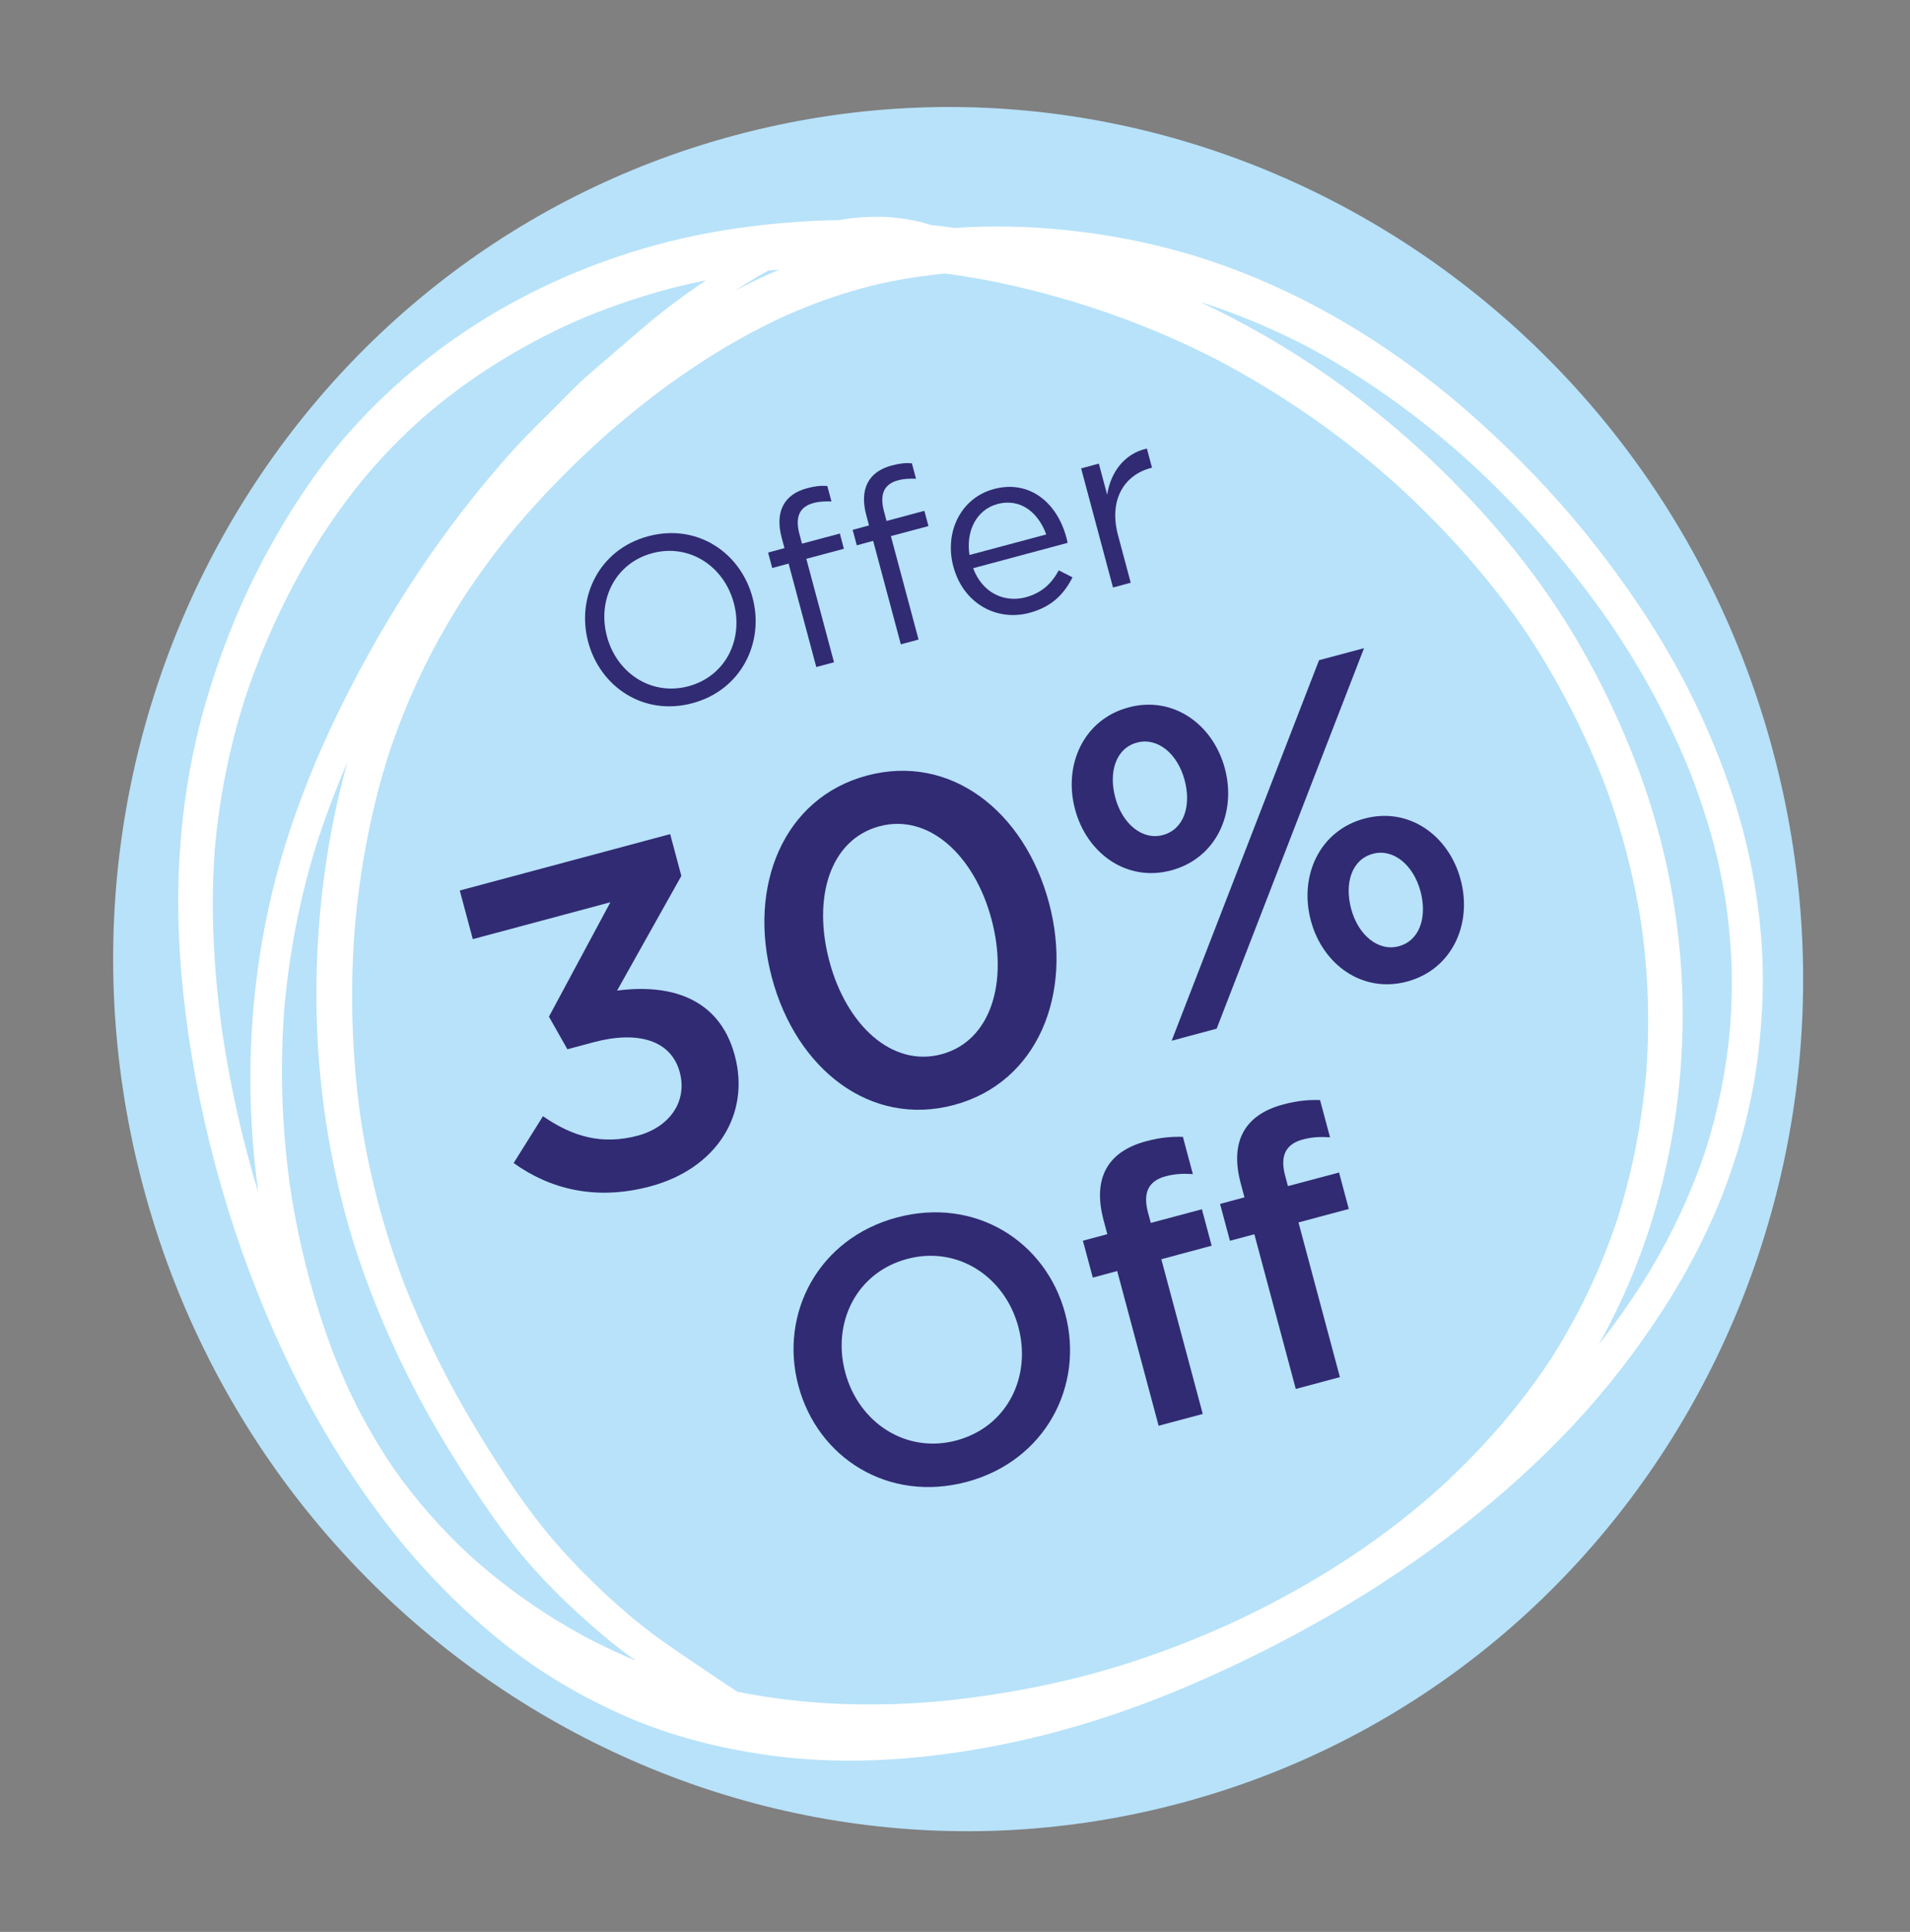
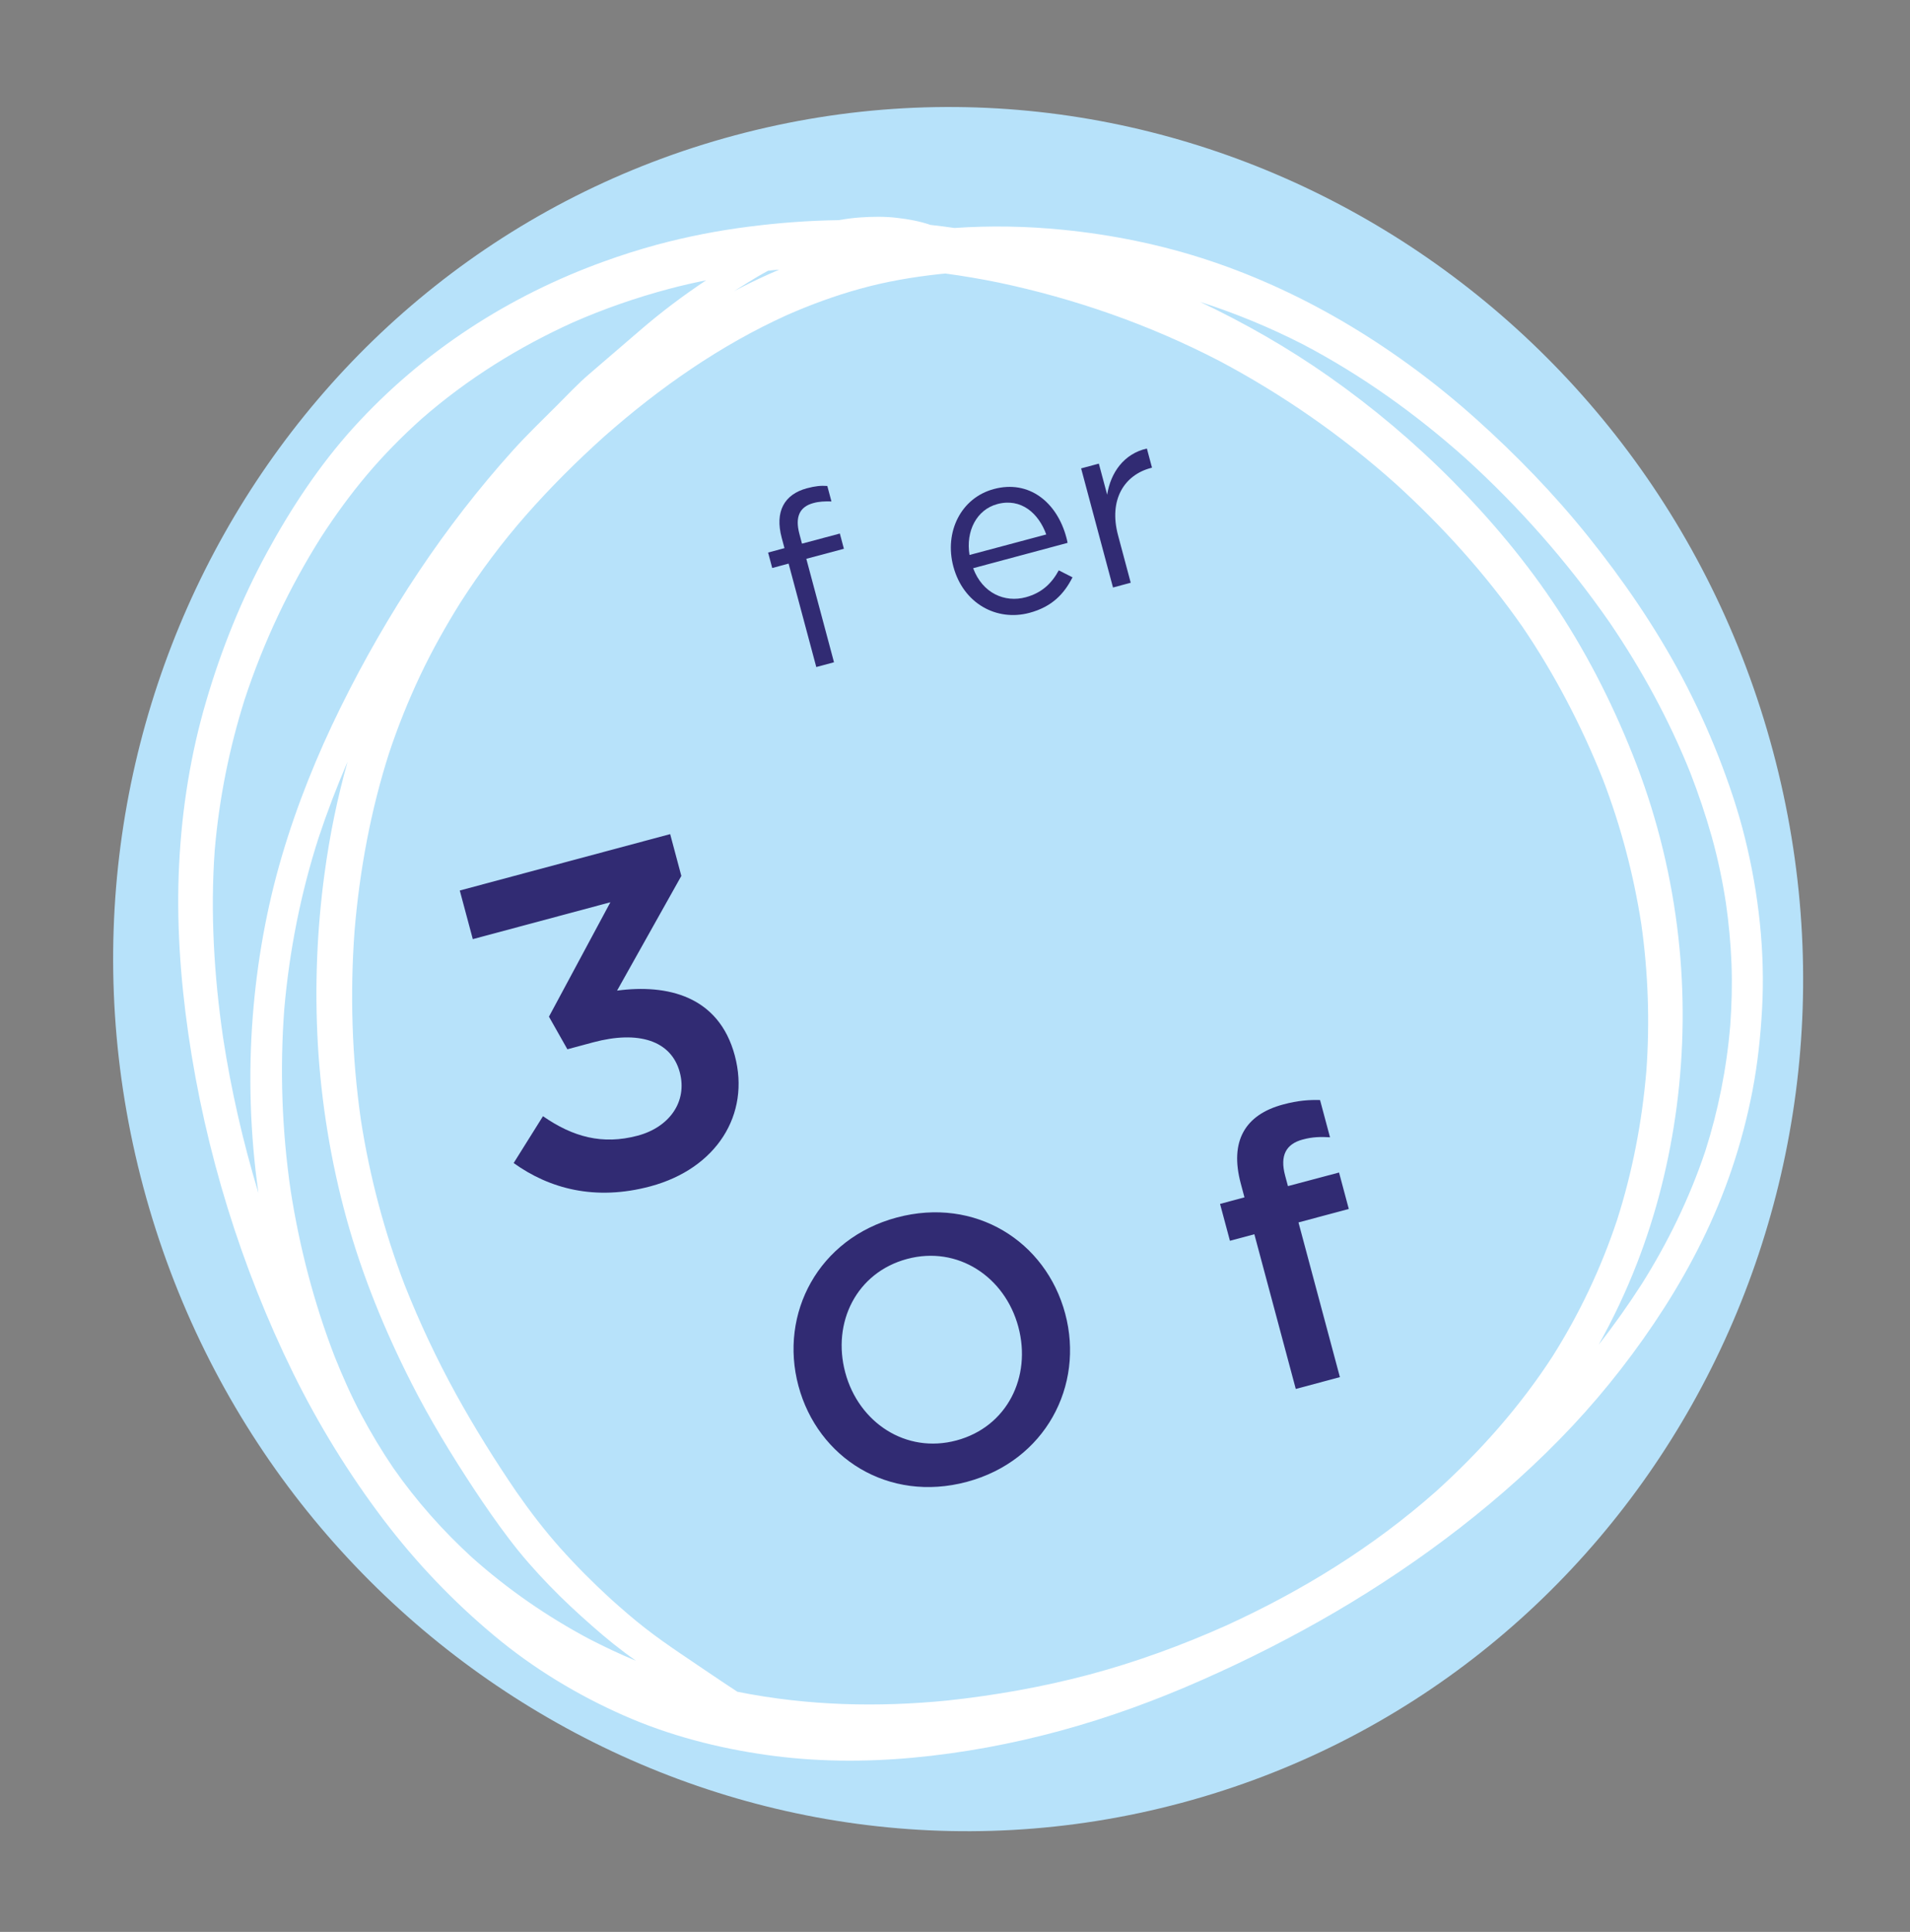
<svg xmlns="http://www.w3.org/2000/svg" version="1.1" id="Layer_1" x="0px" y="0px" viewBox="0 0 268.36 271.35" style="enable-background:new 0 0 268.36 271.35;" xml:space="preserve">
  <rect x="0" y="0" width="268.36" height="271.35" fill="#808080" stroke="none" />
  <style type="text/css">
	.st0{fill:#B7E2FA;}
	.st1{fill:#FFFFFF;}
	.st2{fill:#312B73;}
</style>
  <g>
    <path class="st0" d="M166,253.23c63.22-16.94,100.43-83.1,83.09-147.79C231.77,40.77,166.47,2.07,103.25,19.01   c-63.22,16.94-100.43,83.1-83.1,147.78C37.48,231.47,102.78,270.17,166,253.23" />
    <path class="st1" d="M85.8,224.58c0.02,0.01,0.03,0.03,0.05,0.04c-0.04-0.04-0.09-0.08-0.13-0.12   C85.74,224.53,85.76,224.55,85.8,224.58 M172.22,228.33c-0.03,0.02-0.06,0.03-0.09,0.04C172.16,228.36,172.19,228.35,172.22,228.33    M132.64,238.89c0.07-0.01,0.13-0.01,0.19-0.02C132.77,238.88,132.71,238.88,132.64,238.89 M82.76,230.2   c0.11,0.06,0.21,0.11,0.32,0.17C82.97,230.31,82.86,230.26,82.76,230.2 M227.33,170.96c-0.04,0.12-0.08,0.23-0.12,0.35   C227.25,171.2,227.29,171.08,227.33,170.96 M72.18,209.03c0.07,0.09,0.14,0.19,0.2,0.29C72.32,209.22,72.25,209.12,72.18,209.03    M47.04,190.62c0.05,0.12,0.09,0.24,0.14,0.36C47.13,190.86,47.08,190.74,47.04,190.62 M56.89,180.61c0.04,0.1,0.08,0.21,0.12,0.31   C56.97,180.82,56.93,180.72,56.89,180.61 M242.43,126.27c0.02,0.14,0.04,0.29,0.07,0.43C242.47,126.56,242.45,126.42,242.43,126.27    M40.73,166.6c0.02,0.13,0.04,0.27,0.06,0.4C40.77,166.87,40.75,166.74,40.73,166.6 M237.63,108.85c0.03,0.06,0.05,0.12,0.07,0.18   C237.68,108.97,237.66,108.91,237.63,108.85 M225.34,109.79c0.04,0.08,0.07,0.17,0.1,0.25   C225.4,109.96,225.37,109.88,225.34,109.79 M31.38,145.93c0.03,0.17,0.05,0.35,0.08,0.52C31.43,146.28,31.4,146.1,31.38,145.93    M213.93,88.07c0.12,0.17,0.23,0.34,0.35,0.51C214.16,88.41,214.05,88.24,213.93,88.07 M54.58,105.99   c-0.05,0.14-0.09,0.27-0.14,0.41C54.49,106.27,54.54,106.13,54.58,105.99 M48.83,107c-1.43,5.08-2.51,10.33-3.23,15.68   c-1.07,7.85-1.4,15.94-0.94,24.02c0.48,8.22,1.83,16.48,4.03,24.48c2.21,8,5.37,15.7,9.09,23.03c2.62,5.17,5.62,10.09,8.77,14.87   c1.59,2.41,3.23,4.77,4.96,7.05c1.76,2.33,3.67,4.49,5.66,6.55c1.93,2,3.95,3.87,6.01,5.68c1.99,1.76,4.04,3.42,6.18,4.91   c-2.26-0.93-4.48-1.98-6.68-3.12c-5.77-3.08-11.28-6.86-16.37-11.4c-4.06-3.72-7.78-7.88-11.04-12.55   c-1.64-2.42-3.15-4.93-4.54-7.54c-1.39-2.61-2.6-5.35-3.71-8.12c-2.9-7.52-4.94-15.35-6.18-23.31c-1.24-8.51-1.53-17.06-0.9-25.47   c0.72-8.31,2.35-16.4,4.82-24.08C45.97,114.04,47.33,110.48,48.83,107 M34.56,97.68c-0.03,0.11-0.07,0.22-0.11,0.34   C34.49,97.9,34.53,97.79,34.56,97.68 M170.9,50.47c0.14,0.08,0.29,0.15,0.43,0.23C171.19,50.62,171.05,50.55,170.9,50.47    M45.02,75.59c-0.07,0.1-0.13,0.2-0.2,0.31C44.89,75.79,44.95,75.69,45.02,75.59 M230,177.45c2.7-6.94,4.57-14.36,5.58-22.02   c1.02-7.81,1.13-15.82,0.23-23.84c-0.92-8.21-2.88-16.38-5.84-24.12c-2.94-7.67-6.61-15.03-11.04-21.78   c-4.35-6.64-9.42-12.67-14.84-18.14c-5.42-5.47-11.26-10.37-17.37-14.66c-5.79-4.07-11.88-7.53-18.09-10.48   c4.91,1.57,9.75,3.56,14.48,5.98c8.07,4.24,15.68,9.63,22.77,15.96c7.47,6.78,14.31,14.5,20.27,23.07   c4.47,6.56,8.34,13.63,11.35,21.14c1.14,2.94,2.15,5.93,3.01,8.98c0.85,3.04,1.5,6.14,1.98,9.26c0.41,2.85,0.68,5.71,0.79,8.57   c0.11,2.88,0.03,5.75-0.17,8.59c-0.51,6.11-1.7,12.04-3.5,17.69c-2.25,6.72-5.33,12.97-8.95,18.72c-1.9,2.95-3.91,5.79-6.04,8.5   C226.66,185.22,228.46,181.42,230,177.45 M140.5,39.73c0.09,0.02,0.18,0.03,0.26,0.05C140.68,39.76,140.59,39.74,140.5,39.73    M110.49,44.27c-0.11,0.05-0.22,0.1-0.33,0.14C110.27,44.37,110.38,44.32,110.49,44.27 M120.85,40.56   c3.67-1.02,7.43-1.66,11.24-2.07c0.24-0.03,0.5-0.05,0.75-0.07c2.5,0.34,4.99,0.76,7.48,1.27c10.6,2.24,21.05,5.84,31.07,11.04   c8.73,4.64,17.05,10.38,24.74,17.25c6.5,5.92,12.57,12.6,17.78,20.06c4.49,6.61,8.28,13.85,11.29,21.4   c2.52,6.55,4.32,13.38,5.4,20.31c0.98,6.9,1.21,13.81,0.72,20.64c-0.61,7.24-1.98,14.29-4.12,20.98   c-2.28,6.85-5.33,13.23-9.03,19.09c0.02-0.03,0.03-0.05,0.05-0.07c-4.68,7.23-10.33,13.56-16.47,19.1   c-8.92,7.89-18.93,14.02-29.47,18.83c-6.27,2.8-12.7,5.15-19.31,6.91c-6.49,1.72-13.14,2.9-19.84,3.62   c-9.72,0.97-19.64,0.75-29.48-1.22c-0.02,0-0.03-0.01-0.05-0.01c-2.7-1.77-5.36-3.59-8.04-5.4c-1.68-1.14-3.34-2.31-4.96-3.57   c-1.62-1.26-3.2-2.64-4.75-4.03c0.05,0.05,0.1,0.09,0.14,0.13c-0.06-0.06-0.13-0.12-0.19-0.18c-0.09-0.08-0.18-0.16-0.27-0.24   c0.06,0.06,0.12,0.11,0.19,0.17c-2.44-2.23-4.79-4.59-7.03-7.1c-2.2-2.47-4.23-5.12-6.15-7.88c-3-4.4-5.85-8.96-8.45-13.67   c-2.71-4.92-5.13-10.06-7.22-15.33c-2.86-7.46-4.92-15.24-6.15-23.13c-1.29-8.92-1.55-17.87-0.9-26.68   c0.72-8.58,2.3-16.98,4.84-24.91c1.25-3.76,2.71-7.39,4.37-10.9c1.69-3.57,3.61-6.98,5.66-10.26c2.8-4.37,5.87-8.47,9.21-12.27   c3.46-3.94,7.16-7.61,11-11.06c7.83-6.91,16.38-12.85,25.66-17.05C113.9,42.79,117.33,41.53,120.85,40.56 M104.9,39.79   c0.99-0.62,1.99-1.21,3.02-1.76c0.19-0.02,0.38-0.04,0.57-0.07c0.33-0.03,0.66-0.06,0.99-0.09c-0.54,0.23-1.08,0.47-1.61,0.71   c-1.6,0.72-3.17,1.49-4.72,2.31C103.72,40.53,104.31,40.16,104.9,39.79 M93.98,40.58c1.73-0.46,3.48-0.86,5.23-1.21   c-3.18,2.12-6.27,4.43-9.2,6.96c-2.42,2.08-4.85,4.17-7.27,6.25c-1.56,1.34-2.99,2.87-4.45,4.33c-2.1,2.1-4.24,4.15-6.24,6.37   c-9.53,10.57-17.63,22.77-24.21,36.11c-3.26,6.61-6.09,13.58-8.24,20.87c-2.13,7.24-3.49,14.79-4.09,22.55   c-0.63,8.15-0.37,16.49,0.8,24.76c-2.16-7.13-3.83-14.42-4.96-21.78c-1.28-8.77-1.81-17.67-1.18-26.36   c0.62-7.31,2.07-14.41,4.2-21.17c2.7-8.21,6.35-15.85,10.77-22.85c1.97-3.04,4.08-5.94,6.37-8.66c2.41-2.86,5.02-5.5,7.75-7.94   c6.44-5.62,13.62-10.07,21.21-13.51C84.86,43.37,89.37,41.81,93.98,40.58 M84.8,36.75C71.65,41.5,59.45,49.25,49.62,60.1   c-4.7,5.2-8.7,11.22-12.17,17.61c-3.52,6.48-6.35,13.49-8.5,20.83c-2.14,7.28-3.39,14.99-3.78,22.83   c-0.4,7.88,0.15,15.92,1.29,23.84c2.39,16.53,7.41,32.77,14.75,47.7c3.58,7.26,7.83,14.14,12.61,20.46   c4.67,6.16,9.93,11.64,15.66,16.41c5.61,4.68,11.79,8.36,18.15,11.17c6.47,2.85,13.24,4.57,19.96,5.53   c6.88,0.99,13.82,1.03,20.6,0.41c7.07-0.65,14.04-1.95,20.86-3.81c6.79-1.85,13.41-4.27,19.87-7.13   c6.43-2.84,12.72-6.03,18.83-9.61c6.01-3.53,11.84-7.44,17.41-11.77c5.56-4.32,10.89-9.07,15.81-14.32   c4.72-5.05,9.04-10.6,12.88-16.59c3.8-5.95,7.08-12.4,9.45-19.39c1.21-3.57,2.19-7.25,2.92-11.03c0.73-3.79,1.15-7.68,1.36-11.6   c0.43-7.9-0.46-16.05-2.4-23.89c-0.96-3.91-2.26-7.74-3.72-11.48c-1.51-3.84-3.22-7.56-5.14-11.18   c-3.76-7.07-8.27-13.61-13.16-19.72c-4.83-6.02-10.14-11.48-15.74-16.5c-5.55-4.98-11.47-9.35-17.65-13.07   c-6.34-3.81-12.97-6.9-19.73-9.16c-6.82-2.28-13.8-3.68-20.74-4.37c-5.09-0.51-10.17-0.59-15.2-0.25   c-1.11-0.16-2.24-0.31-3.36-0.43c-1.51-0.52-3.07-0.8-4.61-0.98c-1.77-0.22-3.54-0.19-5.29-0.07c-1.01,0.07-2.01,0.21-3,0.38   c-4.25,0.06-8.47,0.38-12.66,0.92c-4.34,0.55-8.63,1.39-12.84,2.52C89.81,35.05,87.29,35.84,84.8,36.75" />
    <g>
-       <path class="st2" d="M97.29,98.77c-6.89,1.85-12.97-2.32-14.65-8.6s1.54-13.01,8.44-14.85c6.89-1.85,12.97,2.32,14.65,8.6    C107.42,90.19,104.19,96.92,97.29,98.77z M91.65,77.7c-5.18,1.39-7.76,6.52-6.37,11.7s6.27,8.38,11.45,6.99s7.76-6.52,6.37-11.7    S96.83,76.31,91.65,77.7z" />
      <path class="st2" d="M118,74.94l0.57,2.14l-5.28,1.41l3.89,14.53l-2.49,0.67l-3.89-14.53l-2.3,0.62l-0.58-2.17l2.3-0.62    l-0.39-1.46c-0.98-3.66,0.34-6.09,3.55-6.95c1.17-0.31,1.98-0.39,2.86-0.32l0.58,2.17c-0.98-0.02-1.7,0-2.54,0.23    c-1.94,0.52-2.6,1.95-1.96,4.34l0.36,1.36L118,74.94z" />
-       <path class="st2" d="M129.88,71.75l0.57,2.14l-5.28,1.41l3.89,14.53l-2.49,0.67l-3.89-14.53l-2.3,0.62l-0.58-2.17l2.3-0.62    l-0.39-1.46c-0.98-3.66,0.34-6.09,3.55-6.95c1.17-0.31,1.98-0.39,2.86-0.32l0.58,2.17c-0.98-0.02-1.7,0-2.54,0.23    c-1.94,0.52-2.6,1.95-1.96,4.34l0.36,1.36L129.88,71.75z" />
      <path class="st2" d="M144.12,83.89c2.3-0.62,3.67-1.99,4.64-3.78l1.93,0.98c-1.18,2.33-2.88,4.14-6.05,4.99    c-4.6,1.23-9.29-1.29-10.69-6.5c-1.3-4.85,1.06-9.65,5.69-10.89c4.95-1.33,8.86,1.86,10.18,6.78c0.06,0.23,0.13,0.48,0.18,0.78    l-13.27,3.56C138.04,83.34,141.18,84.68,144.12,83.89z M147,75.07c-1.07-2.97-3.53-5.16-6.87-4.27c-2.91,0.78-4.46,3.8-3.91,7.15    L147,75.07z" />
      <path class="st2" d="M158.87,81.85l-2.49,0.67l-4.48-16.73l2.49-0.67l1.17,4.37c0.48-3.11,2.37-5.77,5.58-6.49l0.72,2.69    l-0.19,0.05c-3.66,0.98-5.93,4.4-4.58,9.45L158.87,81.85z" />
    </g>
    <g>
      <path class="st2" d="M135.84,208.14c-11.02,2.95-20.94-3.34-23.66-13.49c-2.72-10.15,2.8-20.69,13.82-23.64    c11.02-2.95,20.94,3.34,23.66,13.49C152.38,194.65,146.86,205.19,135.84,208.14z M127.45,176.83c-7.12,1.91-10.57,8.93-8.69,15.95    c1.88,7.02,8.51,11.45,15.63,9.54c7.12-1.91,10.57-8.93,8.69-15.95C141.2,179.35,134.57,174.92,127.45,176.83z" />
-       <path class="st2" d="M168.87,169.85l1.37,5.12l-7.07,1.9l5.82,21.73l-6.2,1.66l-5.82-21.73l-3.43,0.92l-1.39-5.18l3.43-0.92    l-0.52-1.95c-1.59-5.94,0.6-9.66,5.93-11.09c2.15-0.58,3.72-0.67,5.21-0.63l1.4,5.23c-1.34-0.08-2.48-0.05-3.82,0.31    c-2.36,0.63-3.24,2.24-2.49,5.06l0.4,1.49L168.87,169.85z" />
      <path class="st2" d="M188.14,164.69l1.37,5.12l-7.07,1.89l5.82,21.73l-6.2,1.66l-5.82-21.73l-3.43,0.92l-1.39-5.18l3.43-0.92    l-0.52-1.95c-1.59-5.94,0.6-9.66,5.93-11.09c2.15-0.58,3.72-0.67,5.21-0.63l1.4,5.23c-1.34-0.08-2.48-0.05-3.82,0.31    c-2.36,0.63-3.24,2.24-2.49,5.06l0.4,1.49L188.14,164.69z" />
    </g>
    <g>
      <path class="st2" d="M66.43,131.91l-1.83-6.83l29.56-7.92l1.57,5.87l-9.03,16.11c7.07-0.94,14.3,0.75,16.54,9.12    c2.22,8.3-2.59,15.88-11.85,18.37c-7.79,2.09-14.22,0.32-19.22-3.27l4.12-6.58c4.2,2.91,8.34,4.06,13.32,2.73    c4.41-1.18,7.01-4.75,5.9-8.9c-1.2-4.47-5.82-5.9-12.15-4.21l-3.64,0.98l-2.59-4.58l8.63-16.07L66.43,131.91z" />
-       <path class="st2" d="M134.05,155.2c-11.75,3.15-22.15-5.02-25.59-17.85c-3.44-12.83,1.58-25.26,13.33-28.41    c11.75-3.15,22.15,5.01,25.59,17.85C150.82,139.62,145.8,152.05,134.05,155.2z M123.56,116.06c-6.96,1.86-9.42,10.05-7.02,18.99    c2.4,8.94,8.78,14.89,15.74,13.03c6.96-1.87,9.4-10.12,7.02-18.99C136.93,120.21,130.52,114.19,123.56,116.06z" />
-       <path class="st2" d="M164.57,122.25c-6.26,1.68-11.86-2.37-13.52-8.56c-1.68-6.26,1.2-12.64,7.52-14.33    c6.26-1.68,11.86,2.37,13.52,8.56C173.77,114.17,170.89,120.55,164.57,122.25z M159.76,104.3c-3,0.8-4.02,4.16-3.06,7.73    c0.99,3.7,3.81,6.03,6.68,5.26c3-0.8,4.02-4.16,3.06-7.73C165.45,105.86,162.64,103.53,159.76,104.3z M170.94,144.49l-6.32,1.69    l20.71-53.45l6.32-1.69L170.94,144.49z M197.7,137.87c-6.26,1.68-11.86-2.37-13.52-8.56c-1.68-6.26,1.2-12.64,7.52-14.33    c6.26-1.68,11.86,2.37,13.52,8.56C206.9,129.79,204.02,136.17,197.7,137.87z M192.9,119.92c-3,0.8-4.02,4.16-3.06,7.73    c0.99,3.7,3.81,6.03,6.68,5.26c3-0.8,4.02-4.16,3.06-7.73C198.58,121.48,195.77,119.15,192.9,119.92z" />
    </g>
  </g>
</svg>